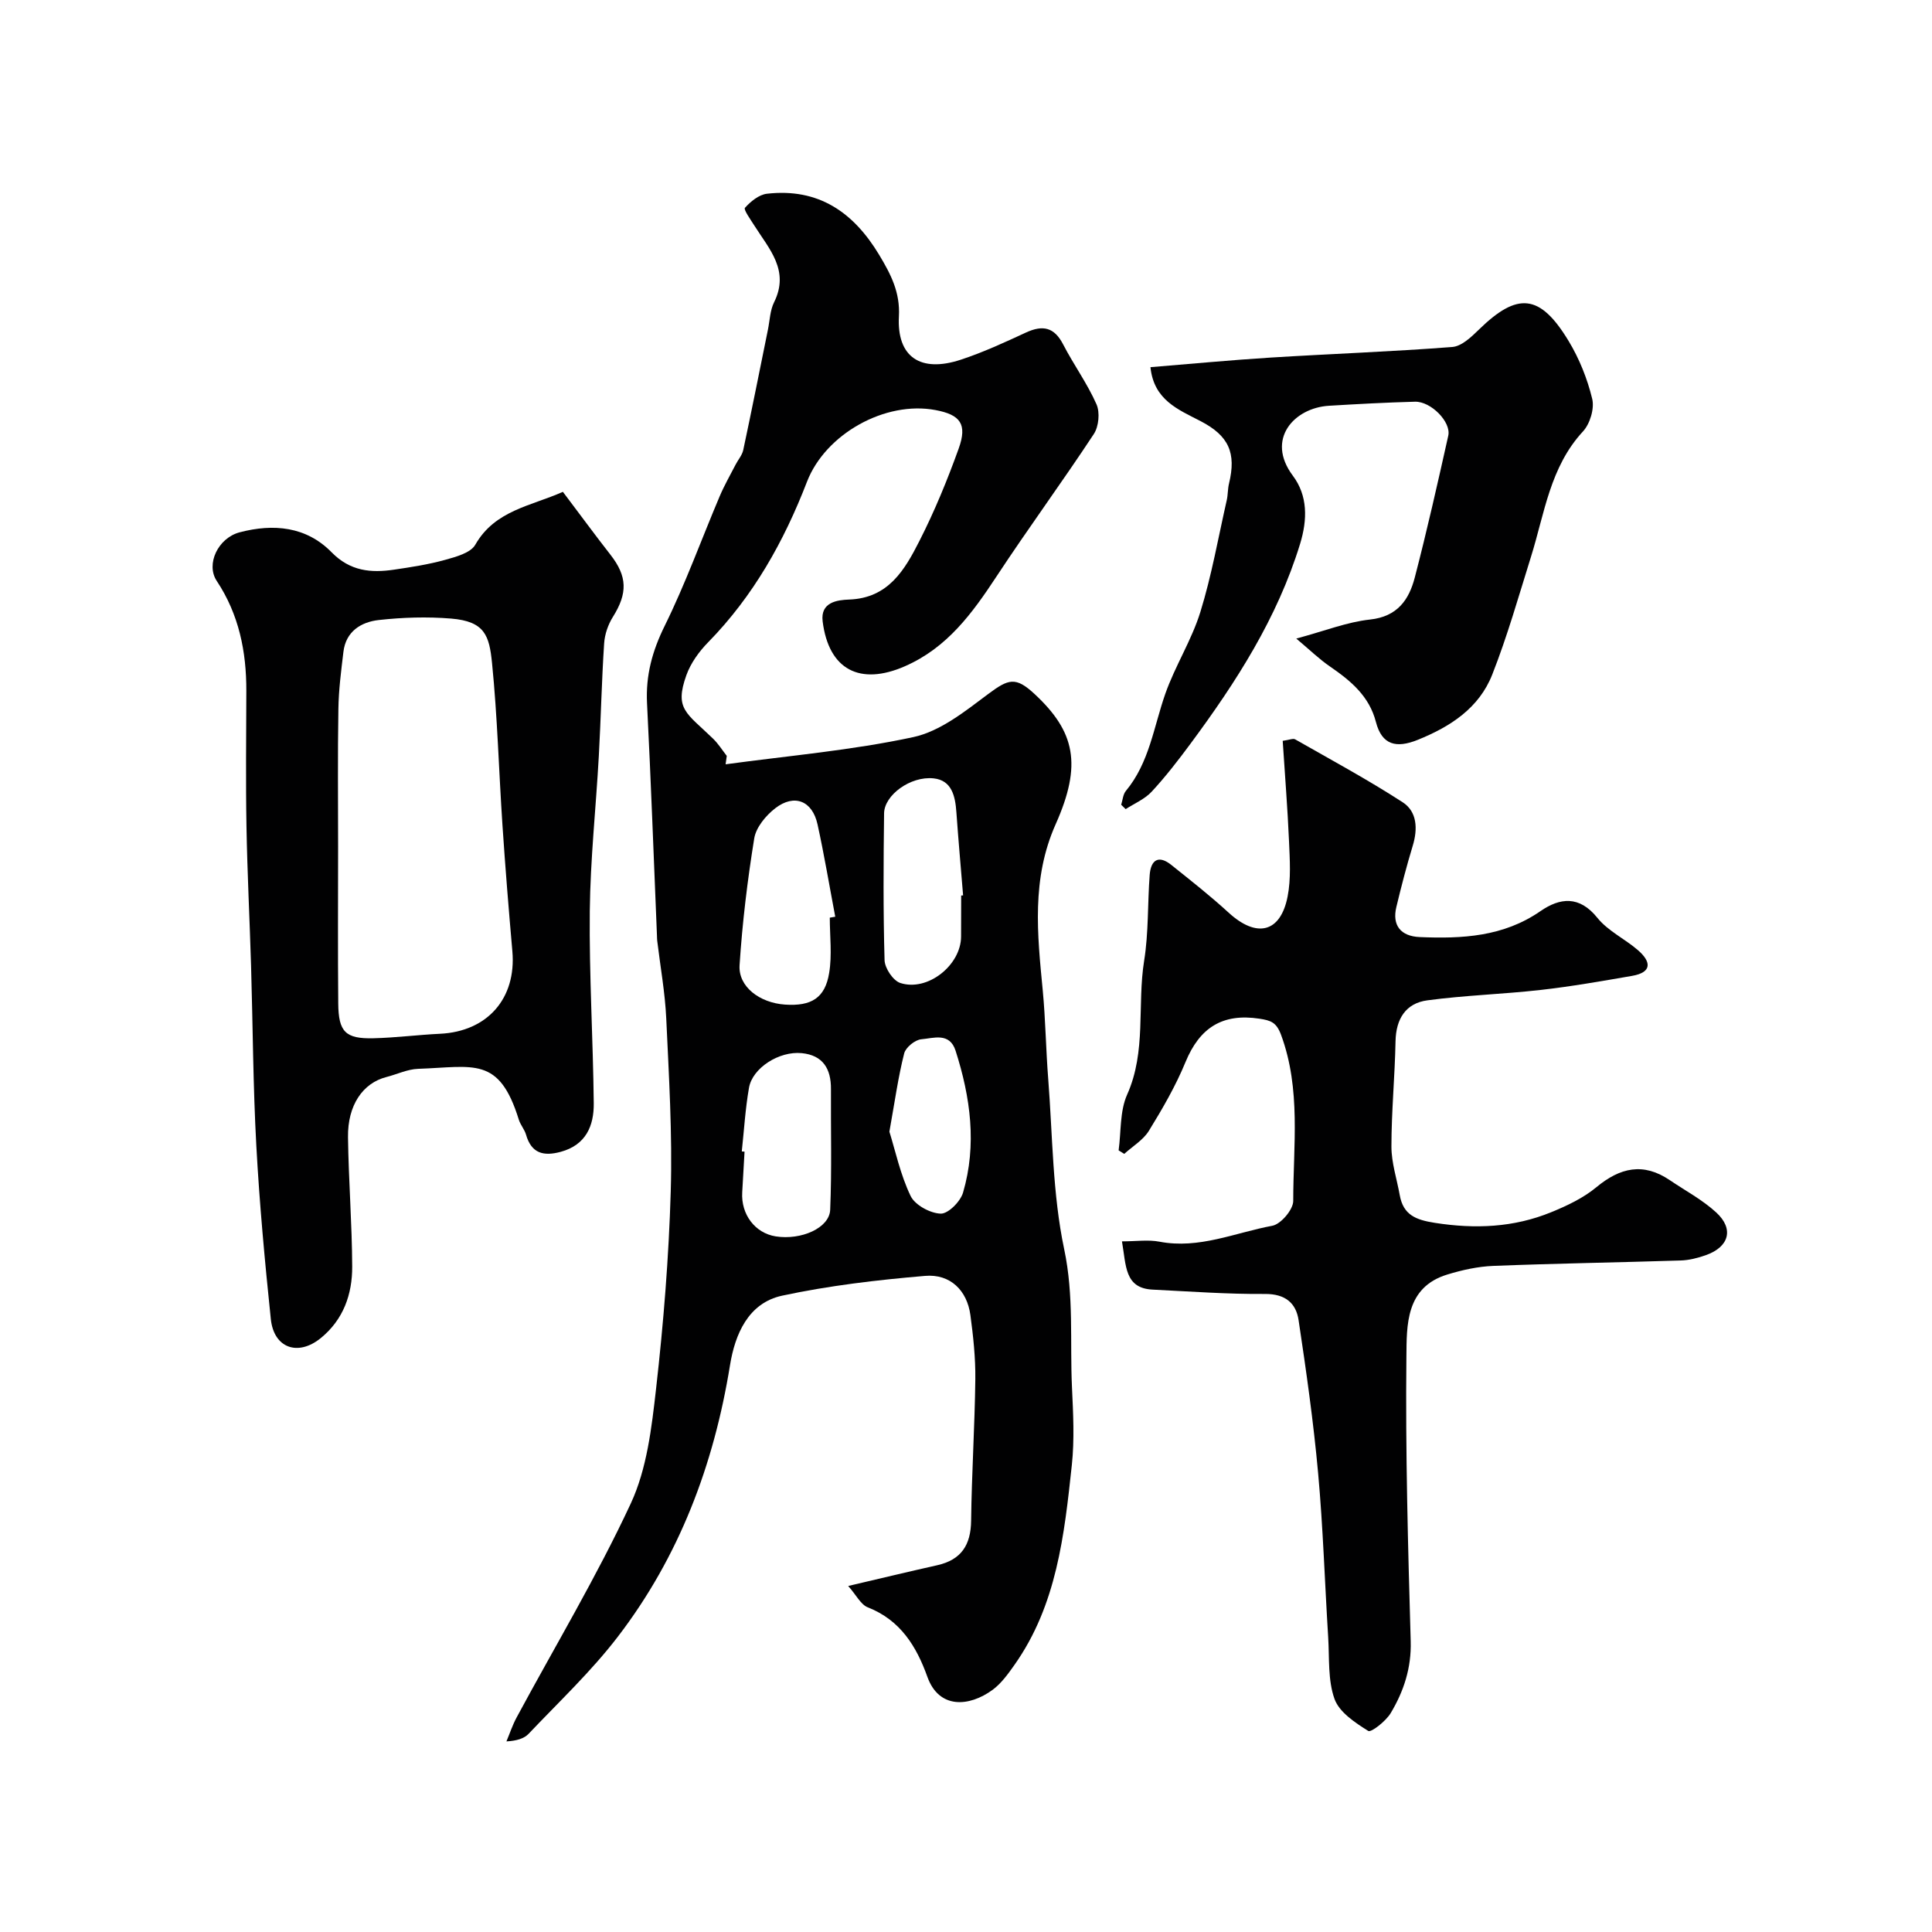
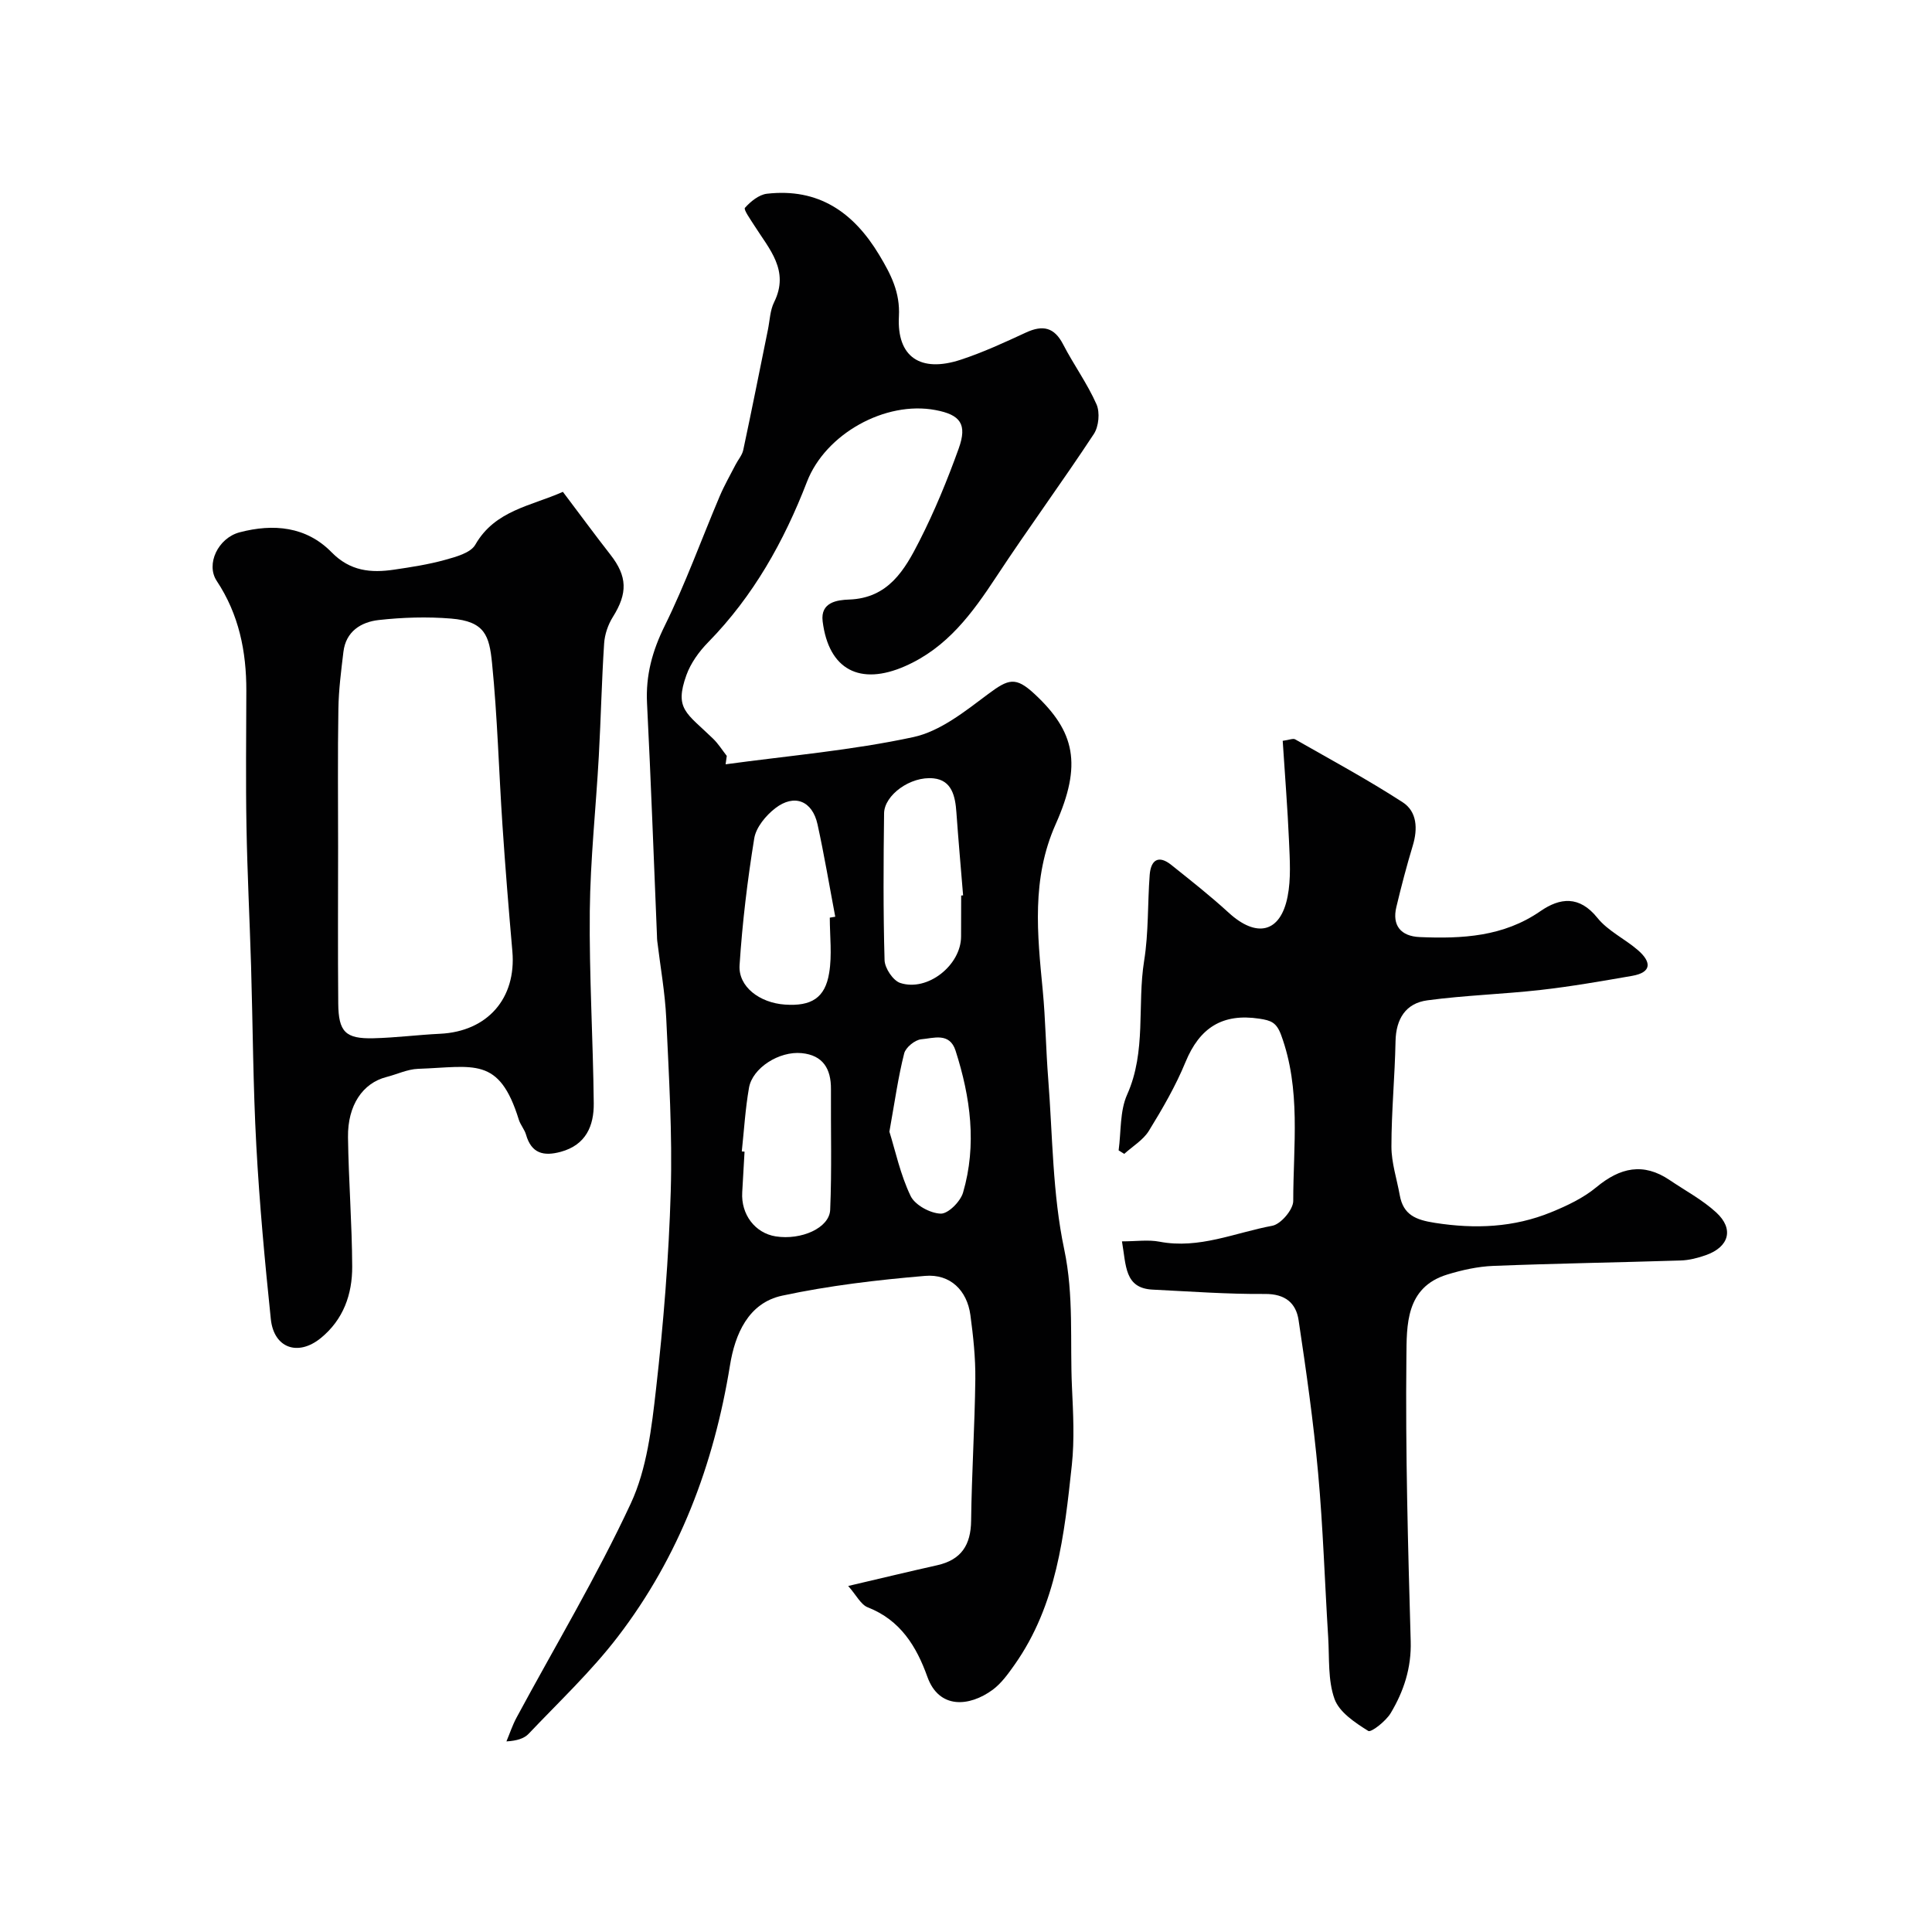
<svg xmlns="http://www.w3.org/2000/svg" enable-background="new 0 0 400 400" viewBox="0 0 400 400">
  <g fill="#010102">
    <path d="m175.61 328.36c6.78-1.59 12.61-2.99 18.45-4.3 4.96-1.12 6.94-4.18 7-9.21.12-9.77.75-19.53.87-29.3.05-4.43-.43-8.89-1.02-13.28-.69-5.08-4.14-8.56-9.39-8.11-9.91.84-19.87 2.01-29.57 4.09-7.05 1.51-9.78 8.03-10.81 14.4-3.34 20.62-10.51 39.63-23.23 56.22-5.51 7.19-12.19 13.48-18.45 20.08-.94 1-2.46 1.46-4.61 1.59.69-1.64 1.25-3.36 2.09-4.92 7.95-14.76 16.6-29.18 23.66-44.35 3.34-7.18 4.32-15.69 5.23-23.73 1.54-13.57 2.64-27.23 3.04-40.88.35-11.91-.38-23.86-.93-35.79-.25-5.39-1.23-10.74-1.87-16.1-.04-.33-.04-.66-.05-1-.67-16.06-1.25-32.13-2.06-48.18-.29-5.77 1.09-10.82 3.67-16.04 4.29-8.7 7.59-17.88 11.38-26.82.95-2.24 2.17-4.36 3.28-6.52.52-1.02 1.36-1.96 1.59-3.03 1.77-8.29 3.42-16.61 5.11-24.92.39-1.91.44-4 1.28-5.69 3.26-6.57-1.03-11.02-4.09-15.87-.77-1.22-2.27-3.31-1.95-3.67 1.17-1.31 2.9-2.73 4.56-2.92 10.64-1.21 17.91 3.79 23.26 12.7 2.41 4.02 4.33 7.72 4.06 12.7-.45 8.39 4.44 11.72 12.82 8.96 4.62-1.52 9.07-3.58 13.5-5.63 3.48-1.6 5.85-1.1 7.69 2.48 2.17 4.2 5 8.08 6.9 12.39.74 1.68.47 4.59-.55 6.14-6.54 9.94-13.6 19.54-20.14 29.48-5.02 7.62-10.2 14.77-18.98 18.61-9.27 4.06-15.77.76-17.03-9.29-.5-4.01 3.07-4.43 5.48-4.52 8.14-.29 11.52-6.16 14.54-12.1 3.15-6.18 5.8-12.64 8.15-19.17 1.81-5.05.35-6.99-4.8-7.96-10.41-1.97-22.8 4.94-26.62 14.86-4.76 12.33-11.1 23.66-20.44 33.2-1.89 1.92-3.62 4.32-4.52 6.82-2.53 7.06.03 7.82 5.51 13.14 1.09 1.05 1.91 2.38 2.85 3.58-.08.58-.16 1.16-.24 1.74 12.98-1.77 26.09-2.88 38.86-5.63 5.57-1.2 10.72-5.34 15.49-8.91 4.23-3.16 5.7-3.65 9.61-.02 8.39 7.79 9.88 14.61 4.38 26.95-5.05 11.32-3.8 22.78-2.68 34.43.58 6.08.65 12.2 1.13 18.29.92 11.79.88 23.81 3.31 35.29 2.04 9.64 1.17 19.06 1.61 28.57.25 5.37.54 10.81-.03 16.13-1.55 14.44-3.12 28.96-11.87 41.35-1.32 1.87-2.73 3.84-4.53 5.17-4.85 3.55-11.11 4.02-13.51-2.7-2.25-6.29-5.58-11.73-12.32-14.37-1.47-.57-2.38-2.53-4.07-4.43zm-3.81-138.37c.38-.06.75-.13 1.13-.19-1.21-6.38-2.28-12.79-3.67-19.13-1.07-4.87-4.79-6.38-8.74-3.34-1.95 1.5-3.98 3.95-4.36 6.23-1.41 8.7-2.47 17.48-3.04 26.27-.29 4.46 4.16 7.8 9.4 8.16 5.44.37 8.31-1.35 9.15-6.56.62-3.71.13-7.62.13-11.44zm-18.22 48.4c.19.02.38.03.57.05-.16 2.8-.31 5.6-.48 8.4-.28 4.59 2.65 8.46 6.93 9.14 5.27.83 11.12-1.73 11.28-5.5.35-8.32.11-16.66.16-25 .03-4.19-1.65-7.01-6.06-7.44-4.68-.46-10.21 3.08-10.91 7.18-.76 4.34-1.02 8.77-1.49 13.17zm45.42-52.98c.13-.01.27-.02.4-.03-.47-5.74-.98-11.47-1.39-17.21-.23-3.31-.94-6.63-4.73-7.02-4.81-.5-10.19 3.49-10.24 7.23-.13 10.14-.19 20.28.1 30.42.05 1.66 1.76 4.22 3.24 4.71 5.66 1.86 12.59-3.68 12.6-9.62.02-2.82.02-5.65.02-8.48zm-14.86 48.89c1.22 3.9 2.26 8.87 4.39 13.31.9 1.88 4.05 3.59 6.23 3.66 1.55.05 4.09-2.51 4.63-4.36 2.89-9.9 1.54-19.73-1.55-29.38-1.24-3.86-4.59-2.57-7.09-2.36-1.3.11-3.24 1.68-3.55 2.93-1.24 4.88-1.93 9.9-3.06 16.2z" />
    <path d="m232.29 257.01c2.95 0 5.45-.38 7.78.07 8.18 1.57 15.64-1.87 23.35-3.3 1.77-.33 4.33-3.35 4.33-5.13 0-11.48 1.64-23.1-2.51-34.37-.97-2.62-2.1-3-4.48-3.37-7.68-1.17-12.39 1.88-15.31 8.97-2.04 4.96-4.77 9.67-7.59 14.25-1.18 1.91-3.37 3.2-5.1 4.77-.39-.24-.77-.49-1.16-.73.53-3.87.23-8.12 1.76-11.54 4.02-8.98 2.05-18.53 3.52-27.71.94-5.83.7-11.85 1.15-17.77.24-3.12 1.83-4.21 4.51-2.05 4.01 3.21 8.06 6.39 11.84 9.86 5.78 5.29 10.72 4.18 12.2-3.32.73-3.69.46-7.62.3-11.43-.3-6.91-.86-13.8-1.31-20.83 1.35-.18 2.13-.55 2.57-.31 7.47 4.26 15.06 8.36 22.27 13.03 2.98 1.93 3.15 5.49 2.09 8.98-1.27 4.19-2.38 8.44-3.4 12.71-.91 3.79.9 6.05 4.83 6.22 8.79.37 17.33-.06 24.99-5.36 4.05-2.8 8.06-3.28 11.81 1.39 2.19 2.72 5.7 4.35 8.41 6.7 2.7 2.35 2.99 4.58-1.27 5.31-6.26 1.08-12.53 2.19-18.84 2.9-7.82.89-15.73 1.11-23.52 2.16-4.46.6-6.49 3.83-6.58 8.48-.14 7.27-.85 14.53-.85 21.8 0 3.35 1.12 6.69 1.72 10.04.73 4.1 3.3 5.13 7.28 5.75 8.32 1.3 16.33.97 24.09-2.21 3.28-1.34 6.64-2.93 9.33-5.16 4.91-4.08 9.73-5.19 15.21-1.47 3.24 2.19 6.77 4.07 9.62 6.69 3.72 3.41 2.67 7.14-2.16 8.84-1.67.59-3.47 1.05-5.23 1.1-12.93.41-25.86.61-38.78 1.12-3.2.13-6.45.85-9.52 1.79-8.66 2.65-8.39 10.54-8.46 17.05-.21 19.62.33 39.25.89 58.87.16 5.54-1.44 10.36-4.14 14.88-1 1.67-4.06 4.07-4.65 3.69-2.71-1.7-5.99-3.86-6.98-6.61-1.4-3.9-1.05-8.45-1.31-12.73-.71-11.36-1.06-22.74-2.09-34.07-.96-10.58-2.46-21.12-4.04-31.63-.53-3.55-2.77-5.46-6.96-5.43-7.76.06-15.53-.52-23.29-.9-5.8-.3-5.44-4.95-6.32-9.99z" />
    <path d="m116.54 101.83c3.53 4.67 6.62 8.89 9.84 13.01 3.52 4.5 3.59 7.98.51 12.89-1 1.59-1.69 3.61-1.81 5.48-.51 7.76-.67 15.53-1.1 23.3-.59 10.71-1.76 21.4-1.87 32.11-.14 13.26.68 26.53.82 39.8.05 4.66-1.61 8.63-6.83 10.05-3.56.97-6.08.34-7.19-3.55-.31-1.08-1.15-2.01-1.49-3.09-4.09-13.22-9.29-10.94-20.86-10.54-2.21.08-4.37 1.14-6.57 1.7-4.87 1.25-8.03 5.82-7.94 12.45.12 8.94.83 17.87.87 26.8.02 5.73-1.82 10.98-6.51 14.8-4.71 3.83-9.71 2.09-10.34-3.94-1.24-11.93-2.35-23.89-3-35.87-.68-12.42-.72-24.87-1.09-37.3-.29-9.6-.78-19.2-.95-28.8-.17-9.36-.05-18.73-.03-28.1.02-8.15-1.53-15.82-6.13-22.76-2.3-3.47.28-8.88 4.74-10.06 7-1.84 13.8-1.22 19.04 4.13 3.85 3.93 8.15 4.31 12.95 3.6 3.54-.52 7.1-1.07 10.53-2.02 2.26-.63 5.31-1.44 6.28-3.15 4.07-7.12 11.47-7.98 18.13-10.94zm-46.54 73.42c0 10.83-.07 21.67.03 32.5.05 5.9 1.5 7.35 7.29 7.21 4.6-.11 9.19-.71 13.8-.93 9.8-.47 15.81-7.33 14.96-17.07-.76-8.69-1.47-17.39-2.05-26.1-.75-11.19-1.04-22.43-2.16-33.59-.57-5.66-1.47-8.62-8.46-9.2-4.97-.41-10.05-.25-15 .3-3.65.41-6.81 2.35-7.31 6.6-.47 3.91-.98 7.85-1.04 11.78-.16 9.5-.06 19-.06 28.5z" />
-     <path d="m268.38 132.21c5.92-1.59 10.52-3.43 15.26-3.94 5.69-.61 8.08-4.1 9.28-8.72 2.53-9.73 4.74-19.54 6.93-29.35.63-2.84-3.6-7.12-6.89-7.03-5.95.16-11.89.48-17.83.84-7.14.43-13.15 6.88-7.46 14.48 3.1 4.14 3.04 9.07 1.5 14.11-4.72 15.38-13.25 28.64-22.7 41.39-2.53 3.42-5.15 6.81-8.03 9.92-1.43 1.54-3.56 2.43-5.38 3.61-.31-.3-.62-.6-.93-.9.31-.97.37-2.15.97-2.87 4.86-5.85 5.76-13.24 8.15-20.07 2.03-5.79 5.46-11.12 7.27-16.97 2.34-7.56 3.71-15.43 5.47-23.17.25-1.11.19-2.3.46-3.41 1.55-6.38-.05-9.91-5.88-12.94-4.6-2.39-9.68-4.34-10.38-11.17 8.32-.68 16.61-1.47 24.91-1.99 12.52-.78 25.07-1.22 37.58-2.19 1.93-.15 3.94-2.07 5.51-3.6 7.99-7.81 12.65-7.42 18.55 2.32 2.23 3.67 3.9 7.85 4.91 12.02.49 2.02-.46 5.17-1.91 6.74-6.83 7.38-7.95 16.95-10.75 25.9-2.56 8.19-4.9 16.48-8.04 24.45-2.72 6.91-8.63 10.77-15.43 13.51-4.44 1.79-7.41 1.08-8.65-3.7-1.38-5.35-5.19-8.51-9.46-11.45-2.26-1.54-4.25-3.49-7.03-5.82z" />
  </g>
</svg>